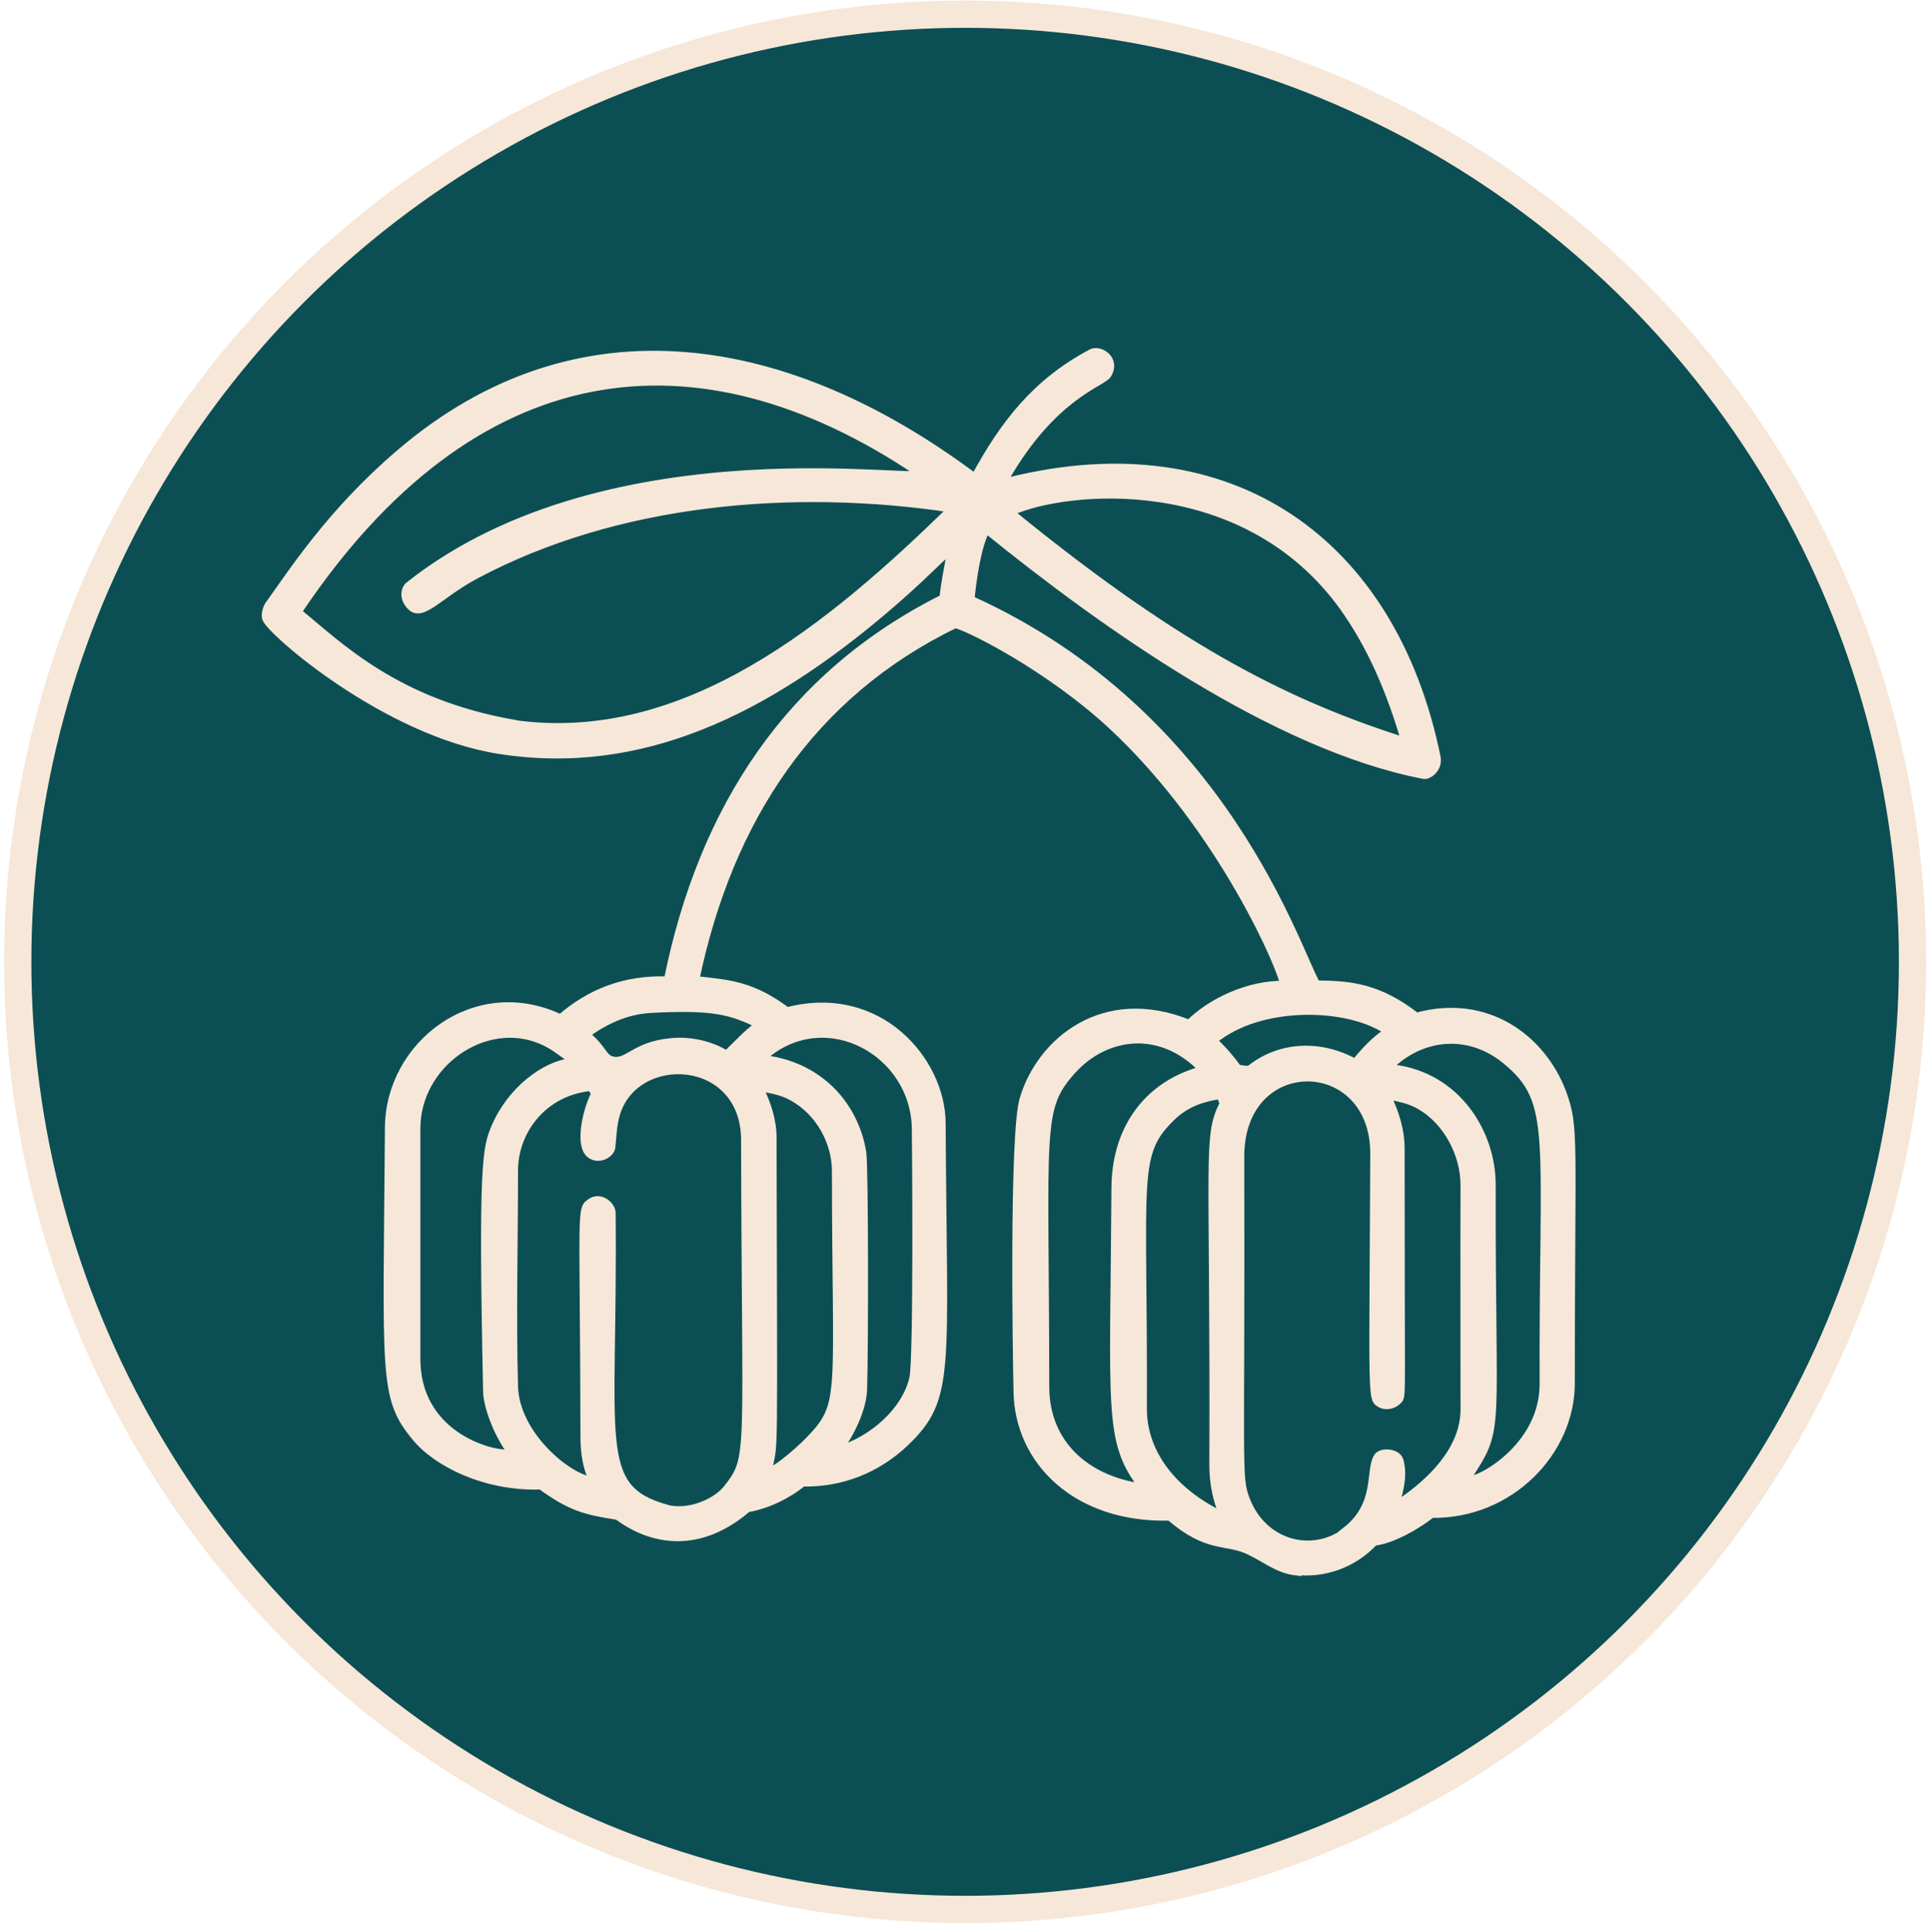
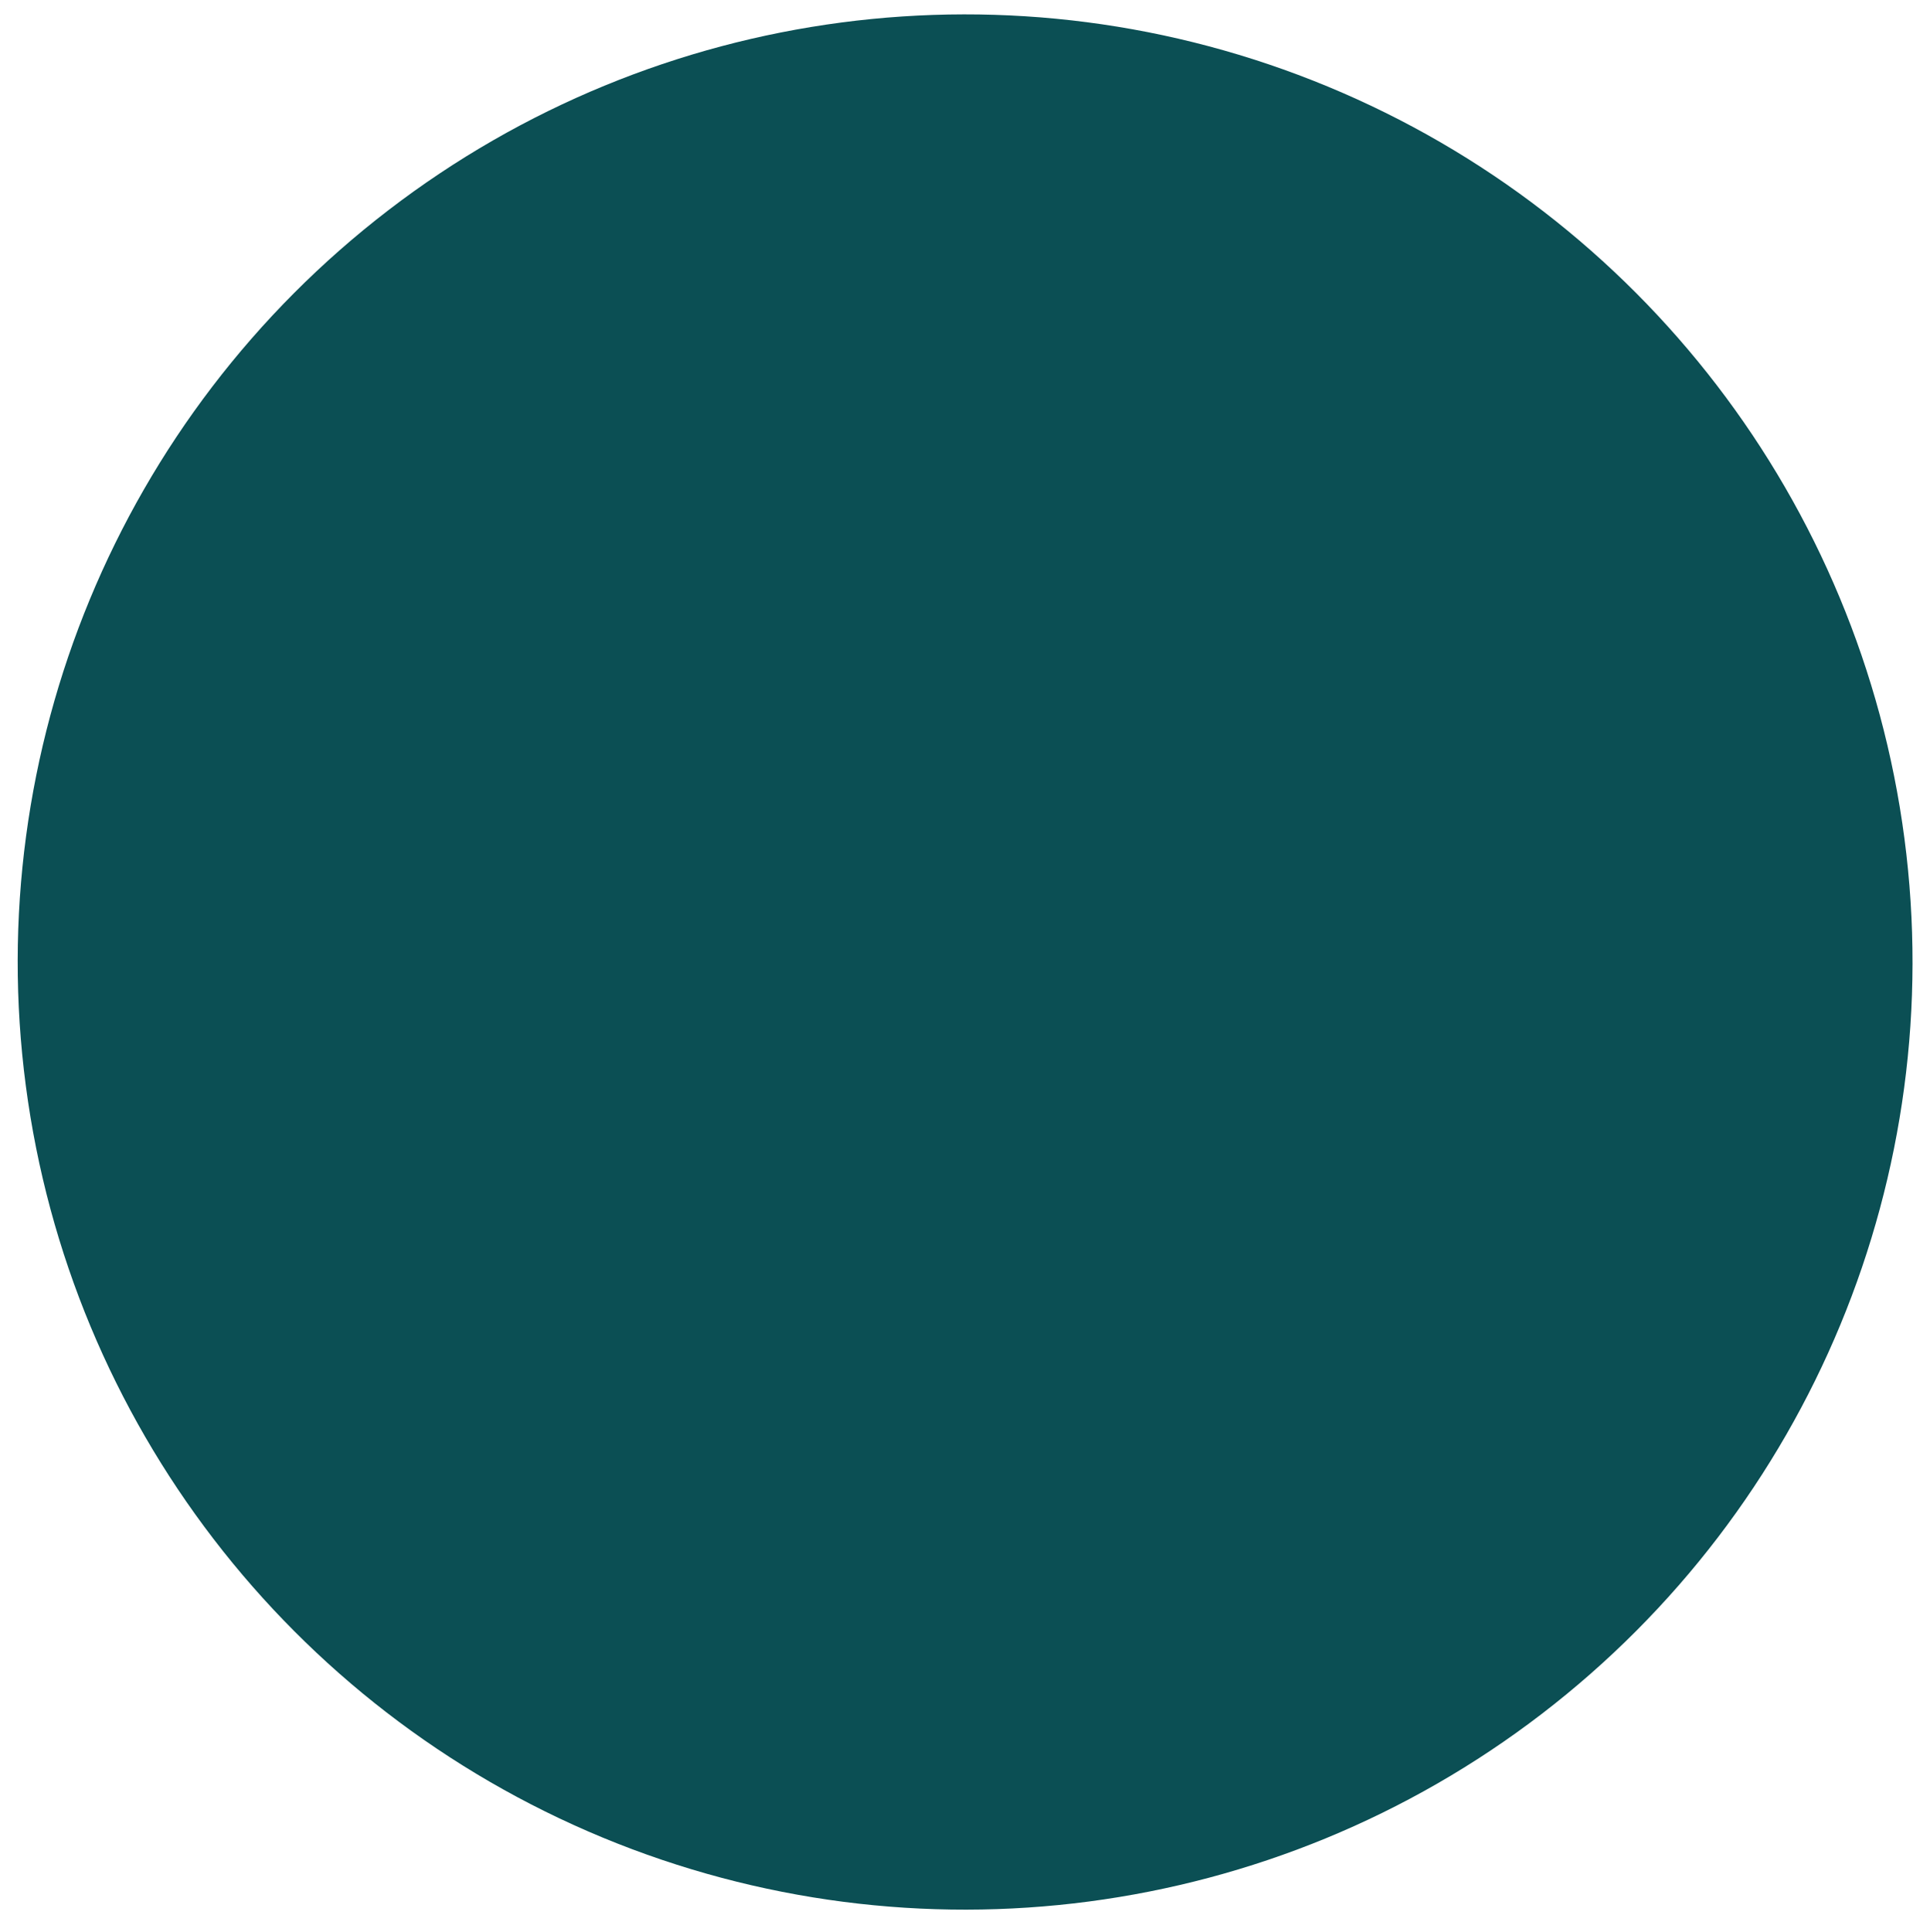
<svg xmlns="http://www.w3.org/2000/svg" id="Layer_1" data-name="Layer 1" viewBox="0 0 70.77 70.83">
  <defs>
    <style>      .cls-1 {        fill: #0b4f54;      }      .cls-2 {        fill: #f7e7d8;      }      .cls-3, .cls-4 {        fill: none;        stroke: #f7e7d8;        stroke-miterlimit: 10;      }      .cls-4 {        stroke-width: .25px;      }    </style>
  </defs>
  <circle class="cls-1" cx="35.39" cy="35.26" r="34.74" transform="translate(-10.73 54.47) rotate(-67.5)" />
-   <path class="cls-2" d="M41.87,54.5c-1.28-1.68-1.04-2.78-.99-10.96.01-2.07,1.1-3.76,3.2-4.33-1.52-1.58-3.52-1.31-4.74.03-1.29,1.42-1,2.08-.99,11.6,0,2.09,1.5,3.39,3.52,3.67M24.44,55.29c.85.21,1.83-.24,2.21-.73.92-1.17.67-1.04.65-12.76,0-3.12-4.02-3.3-4.7-.93-.11.39-.12.78-.16,1.18-.03.29-.51.53-.82.27-.46-.39-.06-1.81.19-2.23l-.15-.22c-1.72.17-2.79,1.58-2.79,3.05,0,2.62-.07,5.3,0,7.91.05,1.75,1.95,3.34,2.86,3.44-.25-.47-.32-1.06-.32-1.59-.02-8.56-.16-8.35.26-8.63.35-.23.77.12.78.41.08,8.43-.68,10.07,1.98,10.82M49.31,56.13c1.27-.97.86-2.21,1.19-2.73.14-.22.73-.18.83.12.26.81-.29,1.75-.02,1.57,1.12-.75,2.37-1.94,2.37-3.42,0-2.74-.01-5.48,0-8.22,0-1.14-.64-2.37-1.67-2.93-.36-.2-.74-.26-1.13-.35.29.62.5,1.24.5,1.94,0,9.18.05,8.87-.05,9.18-.19.25-.51.3-.71.19-.36-.21-.29,0-.25-9.16.03-3.71-4.89-3.79-4.87.1.03,11.44-.12,11.7.2,12.54.65,1.69,2.47,2.06,3.63,1.18M30.78,53.13c1.18-.35,2.41-1.39,2.69-2.61.16-.69.1-8.7.09-9.14-.03-2.78-3.25-4.57-5.49-2.68l.05.12c2,.28,3.25,1.75,3.52,3.43.08.48.08,7.16.03,8.68-.02.71-.46,1.63-.89,2.19M44.83,55.55c-.24-.61-.36-1.17-.36-1.84.04-11.48-.25-12.02.38-13.26-.04-.08-.08-.2-.11-.28-.63.08-1.24.3-1.72.75-1.47,1.39-1.06,2.15-1.09,10.74,0,1.39.85,2.9,2.9,3.89M45.82,39.19c1-.82,2.48-1.01,3.87-.25.35-.43.72-.83,1.18-1.13-1.43-.99-4.67-1.07-6.36.34.33.3.63.65.89,1.01.41.05.26.04.41.03M22.44,38.85c.57.15.8-.55,2.2-.67.67-.06,1.42.1,2,.46.43-.41.68-.71,1.17-1.08-.98-.46-1.58-.68-3.96-.55-.87.05-1.63.4-2.34.91.62.52.6.83.94.94M51.5,27.16c-.51-1.74-1.2-3.42-2.25-4.89-3.63-5.05-10.19-4.4-12.18-3.49,6.35,5.19,10.35,7.07,14.43,8.38M53.85,54.13c-.32.49,2.73-.77,2.73-3.39-.03-9.16.48-10.34-1.38-11.86-1.24-1.02-2.91-1-4.16.15l.05.12c2.36.29,3.64,2.4,3.63,4.3-.02,9.25.36,8.81-.87,10.69M28.2,53.82c-.08.36,1.07-.62,1.46-1.03,1.3-1.35.98-1.49.97-9.86,0-1.02-.56-2.14-1.6-2.71-.36-.2-.77-.27-1.17-.34.28.56.49,1.18.49,1.82.03,12.08.06,11.12-.15,12.12M18.84,26.52c6.32.89,11.68-3.62,16.03-7.86-5.75-.86-12.21-.34-17.43,2.44-1.36.73-1.96,1.6-2.4,1.13-.32-.34-.19-.68-.04-.79,7.46-5.89,19.41-3.61,18.64-4.13-8.09-5.43-16.29-4.45-22.7,5.12,1.49,1.21,3.56,3.32,7.9,4.08M18.69,53.2c-.65-.95-.85-1.88-.85-2.16-.18-8.44-.02-8.96.3-9.72.61-1.42,1.85-2.26,2.71-2.39.01-.04.08-.1.04-.13-.39-.25-.6-.46-1.05-.65-2.08-.88-4.56.88-4.55,3.23,0,2.81,0,5.62,0,8.43,0,3.22,3.58,3.65,3.4,3.39M47.51,57.63c-.68-.08-1.18-.53-1.8-.8-.79-.34-1.46-.04-2.82-1.21-3.43.09-5.55-2.05-5.6-4.58-.03-1.31-.16-9.44.22-10.74.62-2.12,2.94-4.07,6.09-2.79.77-.77,2.14-1.44,3.45-1.43.03-.33-2.17-5.62-6.25-9.43-2.29-2.14-5.25-3.63-5.77-3.75-5.27,2.56-8.28,7.14-9.51,13.01,1.17.13,2.05.17,3.34,1.14,3.4-.88,5.68,1.85,5.69,4.12.05,9.15.37,10.08-1.34,11.72-1.04.99-2.36,1.51-3.77,1.48-.52.43-1.29.82-2.02.94-2.58,2.21-4.7.3-4.79.28-1.18-.18-1.73-.33-2.8-1.11-2.01.07-3.82-.82-4.61-1.79-1.21-1.47-1.05-2.2-.98-11.36.02-3.04,3.18-5.5,6.31-4.02,1.09-.94,2.35-1.44,3.92-1.39,1.27-6.3,4.48-11.19,10.1-14,.28-2.38.87-2.09-2.15.47-4.28,3.62-8.86,5.96-14.14,5.12-4.15-.66-8.38-4.35-8.54-4.83-.05-.14.02-.4.1-.51.86-1.19,2.26-3.39,4.8-5.56,6.55-5.61,14.28-4.23,21.1.87,1.05-1.93,2.22-3.47,4.28-4.56.31-.16.96.24.61.82-.19.32-1.99.74-3.75,3.8-.06.1.02.11.14.08,8.13-2.01,14.07,2.23,15.68,10.14.08.4-.29.71-.5.67-5.44-1.05-11.7-5.49-16.03-9-.32.59-.5,1.87-.56,2.54,9.37,4.23,12.01,13.05,12.68,14.1,1.33,0,2.33.16,3.65,1.18,2.59-.71,4.61.81,5.36,2.78.49,1.31.32,1.68.32,10.69,0,2.5-2.23,4.84-5.12,4.8-.54.43-1.44.94-2.1,1.02-.79.83-1.85,1.19-2.9,1.07" />
-   <path class="cls-4" d="M41.87,54.5c-1.28-1.68-1.04-2.78-.99-10.96.01-2.07,1.1-3.76,3.2-4.33-1.52-1.58-3.52-1.31-4.74.03-1.29,1.42-1,2.08-.99,11.6,0,2.09,1.5,3.39,3.52,3.67ZM24.44,55.29c.85.21,1.83-.24,2.21-.73.92-1.17.67-1.04.65-12.76,0-3.12-4.02-3.3-4.7-.93-.11.39-.12.78-.16,1.18-.03.29-.51.53-.82.27-.46-.39-.06-1.81.19-2.23l-.15-.22c-1.72.17-2.79,1.58-2.79,3.05,0,2.62-.07,5.3,0,7.91.05,1.75,1.95,3.34,2.86,3.44-.25-.47-.32-1.06-.32-1.59-.02-8.56-.16-8.35.26-8.63.35-.23.77.12.78.41.08,8.43-.68,10.07,1.98,10.82ZM49.31,56.13c1.27-.97.86-2.21,1.19-2.73.14-.22.73-.18.83.12.26.81-.29,1.75-.02,1.57,1.12-.75,2.37-1.94,2.37-3.42,0-2.74-.01-5.48,0-8.22,0-1.14-.64-2.37-1.67-2.93-.36-.2-.74-.26-1.13-.35.29.62.5,1.24.5,1.94,0,9.18.05,8.87-.05,9.18-.19.25-.51.3-.71.19-.36-.21-.29,0-.25-9.16.03-3.71-4.89-3.79-4.87.1.03,11.44-.12,11.7.2,12.54.65,1.69,2.47,2.06,3.63,1.18ZM30.78,53.13c1.18-.35,2.41-1.39,2.69-2.61.16-.69.1-8.7.09-9.14-.03-2.78-3.25-4.57-5.49-2.68l.05.12c2,.28,3.25,1.75,3.52,3.43.08.48.08,7.16.03,8.68-.02.71-.46,1.63-.89,2.19ZM44.83,55.55c-.24-.61-.36-1.17-.36-1.84.04-11.48-.25-12.02.38-13.26-.04-.08-.08-.2-.11-.28-.63.08-1.24.3-1.72.75-1.47,1.39-1.06,2.15-1.09,10.74,0,1.39.85,2.9,2.9,3.89ZM45.82,39.19c1-.82,2.48-1.01,3.87-.25.35-.43.72-.83,1.18-1.13-1.43-.99-4.67-1.07-6.36.34.33.3.63.65.89,1.01.41.05.26.04.41.03ZM22.44,38.85c.57.15.8-.55,2.2-.67.67-.06,1.42.1,2,.46.43-.41.68-.71,1.17-1.08-.98-.46-1.58-.68-3.96-.55-.87.05-1.63.4-2.34.91.62.52.6.83.94.94ZM51.5,27.16c-.51-1.74-1.2-3.42-2.25-4.89-3.63-5.05-10.19-4.4-12.18-3.49,6.35,5.19,10.35,7.07,14.43,8.38ZM53.85,54.13c-.32.49,2.73-.77,2.73-3.39-.03-9.16.48-10.34-1.38-11.86-1.24-1.02-2.91-1-4.16.15l.05.12c2.36.29,3.64,2.4,3.63,4.3-.02,9.25.36,8.81-.87,10.69ZM28.2,53.82c-.08.36,1.07-.62,1.46-1.03,1.3-1.35.98-1.49.97-9.86,0-1.02-.56-2.14-1.6-2.71-.36-.2-.77-.27-1.17-.34.28.56.49,1.18.49,1.82.03,12.08.06,11.12-.15,12.12ZM18.84,26.52c6.32.89,11.68-3.62,16.03-7.86-5.75-.86-12.21-.34-17.43,2.44-1.36.73-1.96,1.6-2.4,1.13-.32-.34-.19-.68-.04-.79,7.46-5.89,19.41-3.61,18.64-4.13-8.09-5.43-16.29-4.45-22.7,5.12,1.49,1.21,3.56,3.32,7.9,4.08ZM18.69,53.2c-.65-.95-.85-1.88-.85-2.16-.18-8.44-.02-8.96.3-9.72.61-1.42,1.85-2.26,2.71-2.39.01-.04.08-.1.04-.13-.39-.25-.6-.46-1.05-.65-2.08-.88-4.56.88-4.55,3.23,0,2.81,0,5.62,0,8.43,0,3.22,3.58,3.65,3.4,3.39ZM47.51,57.63c-.68-.08-1.18-.53-1.8-.8-.79-.34-1.46-.04-2.82-1.21-3.43.09-5.55-2.05-5.6-4.58-.03-1.31-.16-9.44.22-10.74.62-2.12,2.94-4.07,6.09-2.79.77-.77,2.14-1.44,3.45-1.43.03-.33-2.17-5.62-6.25-9.43-2.29-2.14-5.25-3.63-5.77-3.75-5.27,2.56-8.28,7.14-9.51,13.01,1.17.13,2.05.17,3.34,1.14,3.4-.88,5.68,1.85,5.69,4.12.05,9.15.37,10.08-1.34,11.72-1.04.99-2.36,1.51-3.77,1.48-.52.43-1.29.82-2.02.94-2.58,2.21-4.7.3-4.79.28-1.18-.18-1.73-.33-2.8-1.11-2.01.07-3.82-.82-4.61-1.79-1.21-1.47-1.05-2.2-.98-11.36.02-3.04,3.18-5.5,6.31-4.02,1.09-.94,2.35-1.44,3.92-1.39,1.27-6.3,4.48-11.19,10.1-14,.28-2.38.87-2.09-2.15.47-4.28,3.62-8.86,5.96-14.14,5.12-4.15-.66-8.38-4.35-8.54-4.83-.05-.14.02-.4.1-.51.86-1.19,2.26-3.39,4.8-5.56,6.55-5.61,14.28-4.23,21.1.87,1.05-1.93,2.22-3.47,4.28-4.56.31-.16.96.24.61.82-.19.32-1.99.74-3.75,3.8-.06.1.02.11.14.08,8.13-2.01,14.07,2.23,15.68,10.14.08.4-.29.71-.5.67-5.44-1.05-11.7-5.49-16.03-9-.32.59-.5,1.87-.56,2.54,9.37,4.23,12.01,13.05,12.68,14.1,1.33,0,2.33.16,3.65,1.18,2.59-.71,4.61.81,5.36,2.78.49,1.31.32,1.68.32,10.69,0,2.5-2.23,4.84-5.12,4.8-.54.43-1.44.94-2.1,1.02-.79.83-1.85,1.19-2.9,1.07Z" />
-   <circle class="cls-3" cx="35.39" cy="35.26" r="34.74" />
</svg>